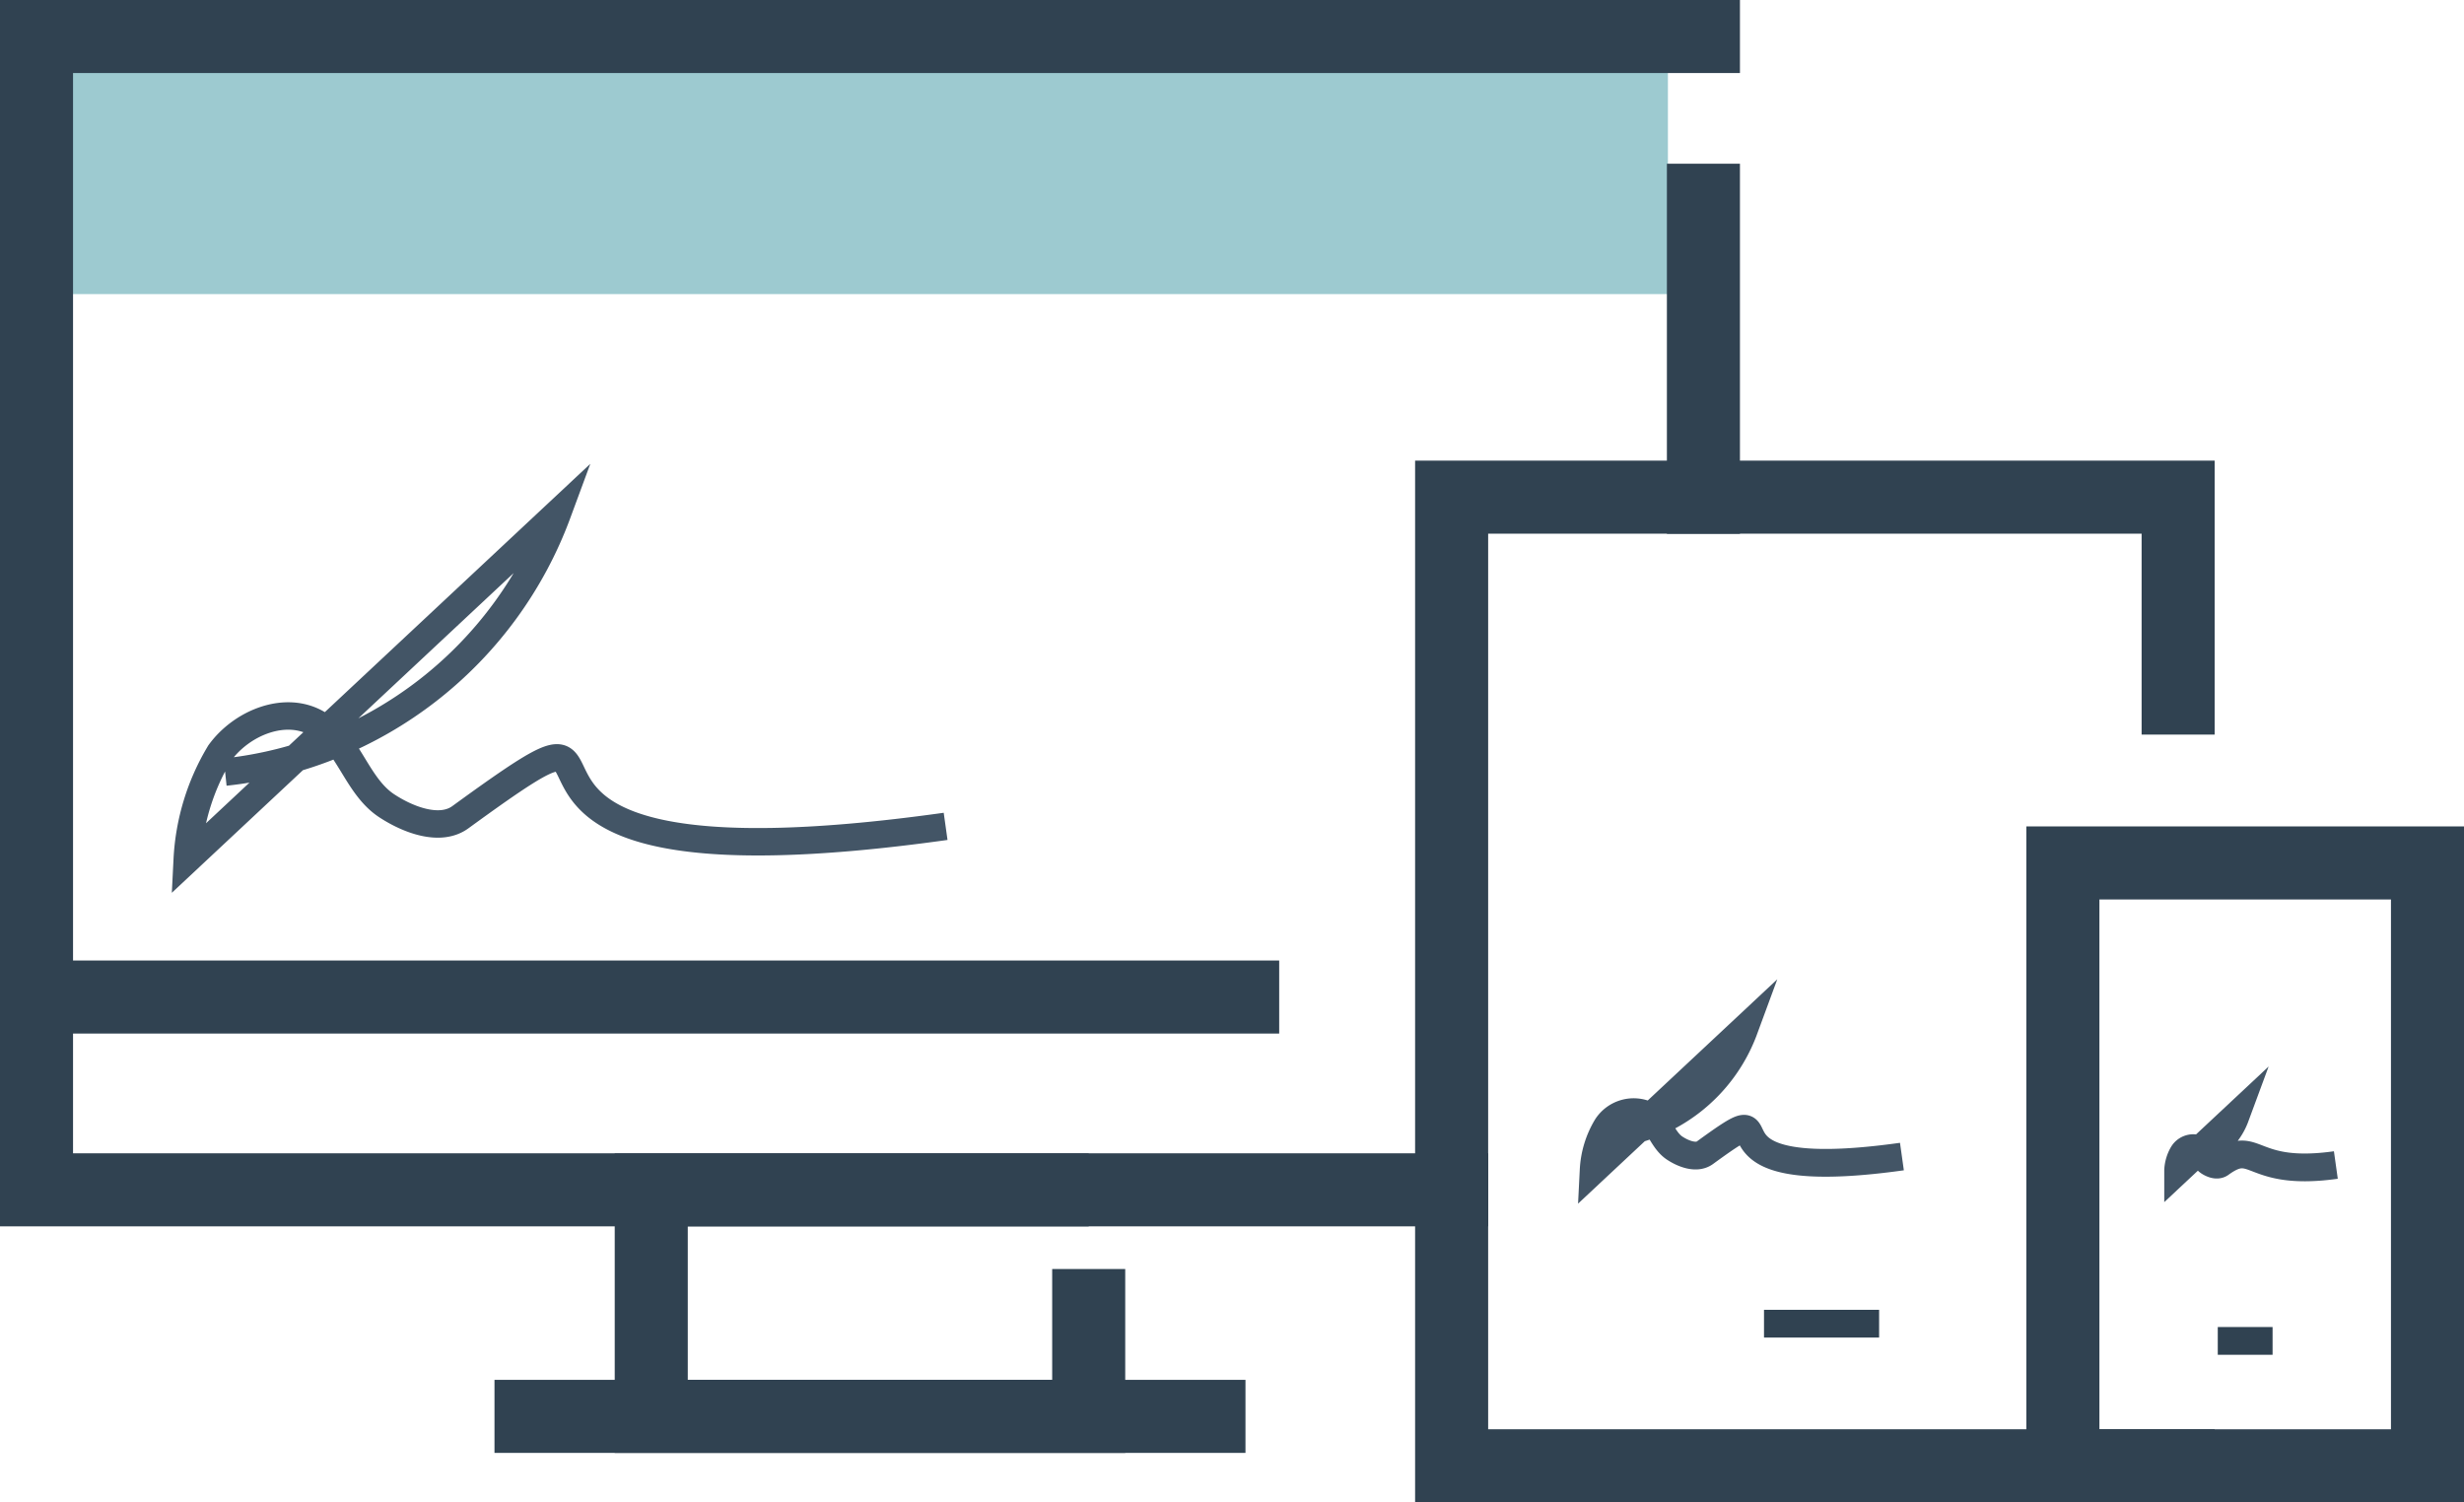
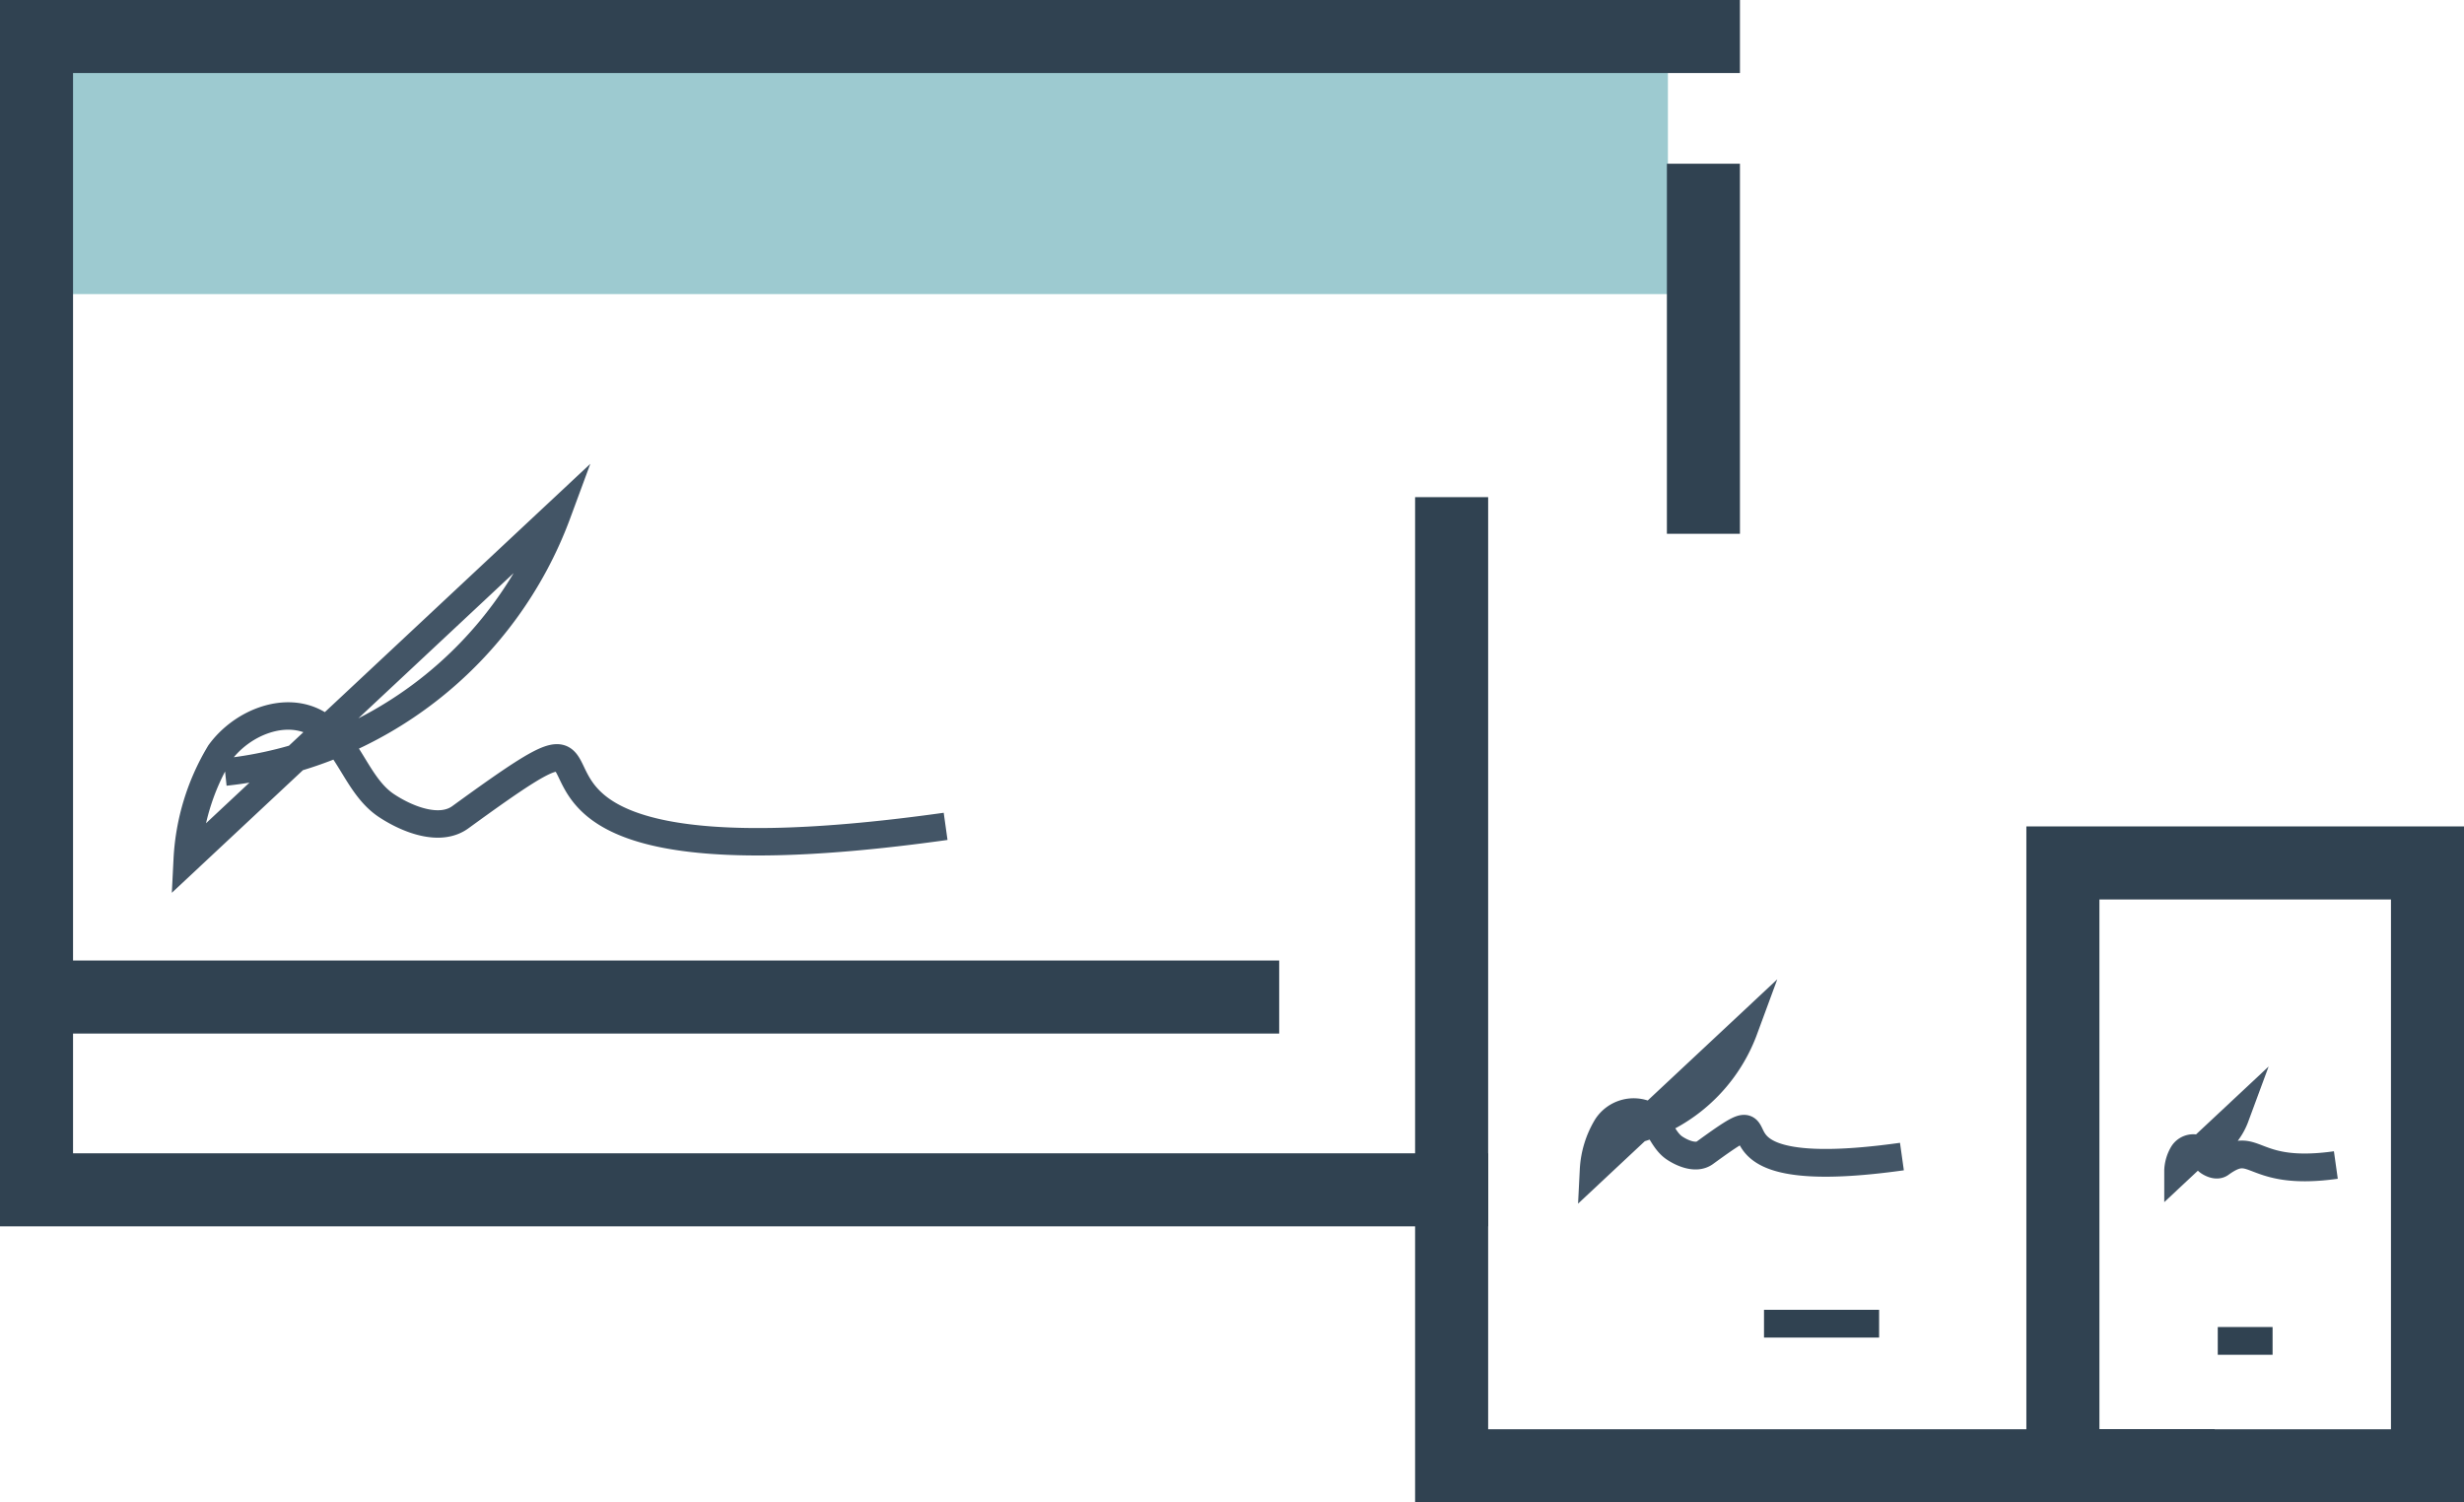
<svg xmlns="http://www.w3.org/2000/svg" width="114.787" height="69.989" viewBox="0 0 114.787 69.989">
  <defs>
    <style>.a{fill:#9dcad0;}.b,.c,.d,.e,.f{fill:none;stroke-miterlimit:10;}.b,.c,.d{stroke:#304251;}.b,.d{stroke-linecap:square;}.b,.c{stroke-width:3.403px;}.d,.f{stroke-width:1.293px;}.e,.f{stroke:#435566;}.e{stroke-width:1.278px;}</style>
  </defs>
  <g transform="translate(-482.299 -2176.299)">
    <rect class="a" width="76" height="12" transform="translate(484 2178)" />
    <g transform="translate(-109.571 1989.268)">
      <path class="b" d="M671.225,188.732H593.571v53.73H659.5" />
      <line class="b" y1="13.837" transform="translate(671.225 196.36)" />
-       <path class="c" d="M642.588,246.15v6.866H622.209V242.464h20.379" />
-       <line class="c" x2="34.985" transform="translate(614.906 253.016)" />
      <line class="c" x1="57.891" transform="translate(593.571 233.48)" />
-       <path class="b" d="M693.34,255.318H659.495V210.192H693.34v9.36" />
+       <path class="b" d="M693.34,255.318H659.495V210.192v9.36" />
      <line class="d" x2="4.069" transform="translate(674.694 248.698)" />
      <rect class="b" width="16.985" height="28.086" transform="translate(687.971 227.233)" />
      <line class="d" x2="1.26" transform="translate(695.833 249.5)" />
      <path class="e" d="M602.358,223a18.6,18.6,0,0,0,15.478-12.051l-17.244,16.129a10.66,10.66,0,0,1,1.515-4.967c1.027-1.417,3.085-2.253,4.582-1.347,1.429.863,1.795,2.88,3.188,3.8.986.651,2.484,1.235,3.439.539,10.9-7.931-3.623,4.1,22.606.426" />
      <path class="f" d="M666.829,239.888a7.555,7.555,0,0,0,6.288-4.9l-7.006,6.553a4.331,4.331,0,0,1,.616-2.018,1.488,1.488,0,0,1,1.861-.548c.581.351.73,1.171,1.3,1.545.4.264,1.008.5,1.4.219,4.429-3.222-1.472,1.667,9.184.173" />
      <path class="f" d="M693.613,240.915a2.872,2.872,0,0,0,2.39-1.861l-2.663,2.491a1.661,1.661,0,0,1,.234-.767.565.565,0,0,1,.708-.208c.22.133.277.445.492.587.152.1.383.19.531.083,1.683-1.224,1.333.634,5.382.066" />
    </g>
  </g>
</svg>